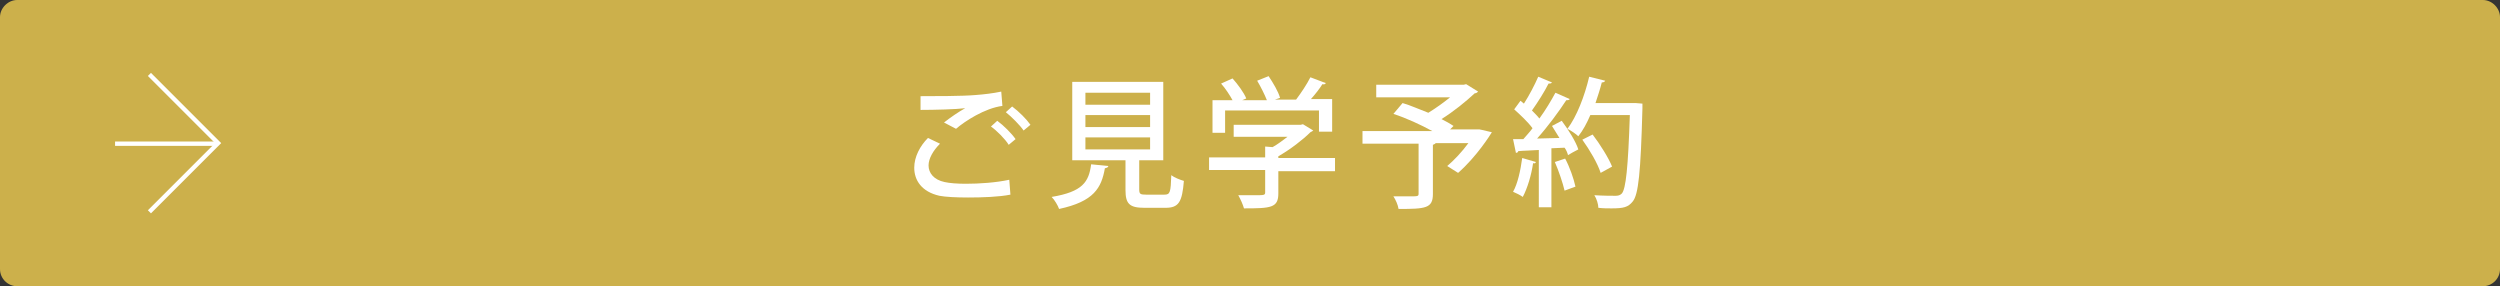
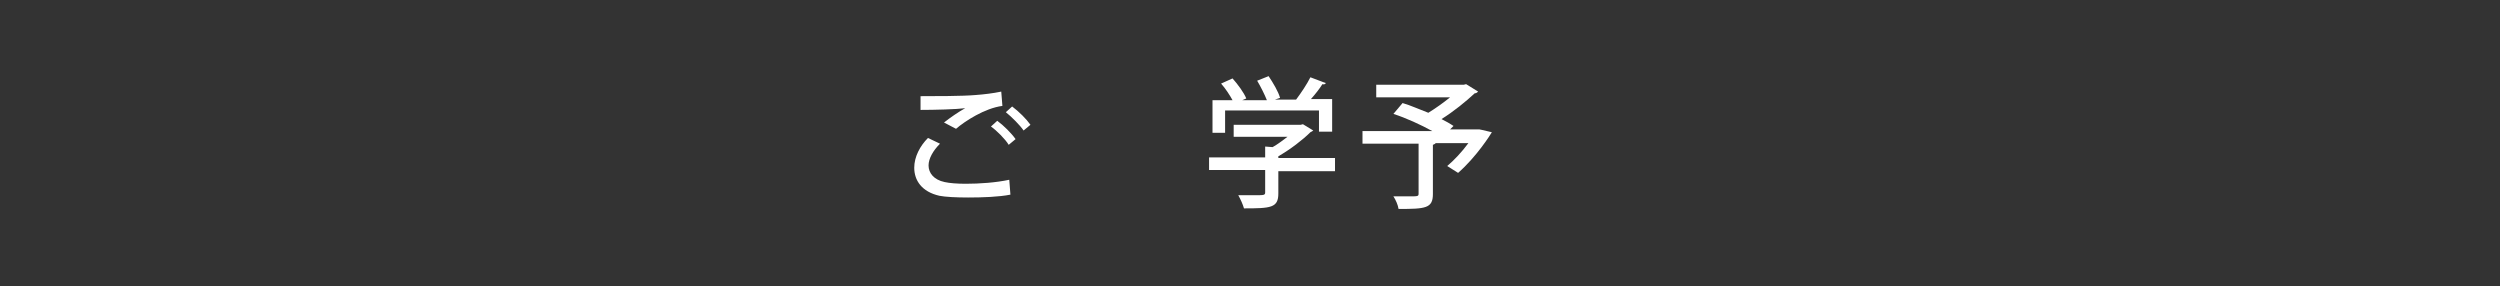
<svg xmlns="http://www.w3.org/2000/svg" version="1.1" id="レイヤー_1" x="0px" y="0px" viewBox="0 0 436.7 50" style="enable-background:new 0 0 436.7 50;" xml:space="preserve">
  <rect x="0" y="0" width="436.7" height="50" fill="#333333" stroke="none" />
  <style type="text/css">
	.st0{fill:#CCB04B;}
	.st1{fill:#FFFFFF;}
	.st2{fill:none;stroke:#FFFFFF;stroke-width:0.762;stroke-miterlimit:10;}
</style>
  <g>
-     <path class="st0" d="M436.7,47c0,1.7-1.4,3-3,3H3c-1.6,0-3-1.3-3-3V3c0-1.6,1.4-3,3-3h430.7c1.6,0,3,1.4,3,3V47z" />
+     </g>
+   <g>
+     <path class="st1" d="M176.5,34c-2,0.4-4.9,0.5-7.4,0.5c-2.1,0-4-0.1-5-0.3c-3.1-0.7-4.4-2.7-4.4-4.9c0-1.9,1-3.8,2.4-5.2l2.1,1   c-1.2,1.2-2,2.6-2,3.8c0,1.3,0.9,2.5,2.8,2.9c0.9,0.2,2.2,0.3,3.7,0.3c2.4,0,5.3-0.2,7.6-0.7L176.5,34z M164.9,21.4   c1-0.8,2.6-1.9,3.7-2.5v0c-1.5,0.2-5.4,0.3-7.8,0.3c0-0.6,0-1.8,0-2.4c2.3,0,7.4,0,9.6-0.2c1.4-0.1,3.1-0.3,4.5-0.6l0.2,2.5   c-3.1,0.4-6.6,2.7-8.1,4L164.9,21.4z M176.2,25.3c-0.6-1-2.1-2.5-3.1-3.2l1.1-1c1.1,0.8,2.5,2.2,3.2,3.2L176.2,25.3z M178.8,22.8   c-0.6-0.9-2.1-2.4-3.1-3.2l1.1-1c1.2,0.9,2.5,2.2,3.2,3.2L178.8,22.8z" />
+     <path class="st1" d="M233.2,27.7v2.2h-9.9v3.9c0,2.5-1.3,2.6-6,2.6c-0.2-0.7-0.6-1.6-1-2.3c1.1,0,2.1,0,2.9,0c1.6,0,1.8,0,1.8-0.5   v-3.9h-9.8v-2.2h9.8v-1.9l1.3,0.1c0.9-0.5,1.8-1.2,2.6-1.8h-9.4v-2.1h11.7l0.4-0.1l1.8,1.1c-0.1,0.1-0.3,0.2-0.5,0.3   c-1.3,1.3-3.5,3-5.6,4.2v0.3H233.2z M214,19.5v3.7h-2.2v-5.7h3.5c-0.5-0.9-1.2-2-2-2.9l2-0.9c0.9,1,2,2.5,2.4,3.5l-0.7,0.3h4.3   c-0.4-1-1.1-2.4-1.7-3.4l2-0.8c0.8,1.2,1.7,2.7,2,3.8l-0.9,0.3h3.7c0.9-1.2,1.9-2.7,2.5-3.9c2.4,0.9,2.6,1,2.7,1   c-0.1,0.2-0.3,0.3-0.6,0.2c-0.5,0.8-1.2,1.7-2,2.6h3.7v5.7h-2.3v-3.7H214z" />
+     <path class="st1" d="M258.9,22.7l1.7,0.4c-0.3,0.5-2.7,4.3-5.9,7.1l-1.9-1.2c1.2-1,2.6-2.5,3.7-4h-5.7c-0.1,0.1-0.2,0.2-0.5,0.3   v8.6c0,2.5-1.3,2.6-6,2.6c-0.1-0.7-0.5-1.6-0.9-2.2c1,0,2,0,2.7,0c1.6,0,1.7,0,1.7-0.5v-8.7H238v-2.2h12.2c-2-1.1-4.6-2.3-6.8-3   L245,18c1.4,0.4,2.9,1.1,4.5,1.7c1.3-0.8,2.7-1.8,3.8-2.7h-12.9v-2.2h15.3l0.4-0.1l2.1,1.3c-0.1,0.1-0.3,0.3-0.6,0.3   c-1.5,1.4-3.7,3.2-5.8,4.5c0.8,0.4,1.5,0.8,2.1,1.2l-0.6,0.6h5.1L258.9,22.7z" />
  </g>
  <g>
-     <path class="st1" d="M176.5,34c-2,0.4-4.9,0.5-7.4,0.5c-2.1,0-4-0.1-5-0.3c-3.1-0.7-4.4-2.7-4.4-4.9c0-1.9,1-3.8,2.4-5.2l2.1,1   c-1.2,1.2-2,2.6-2,3.8c0,1.3,0.9,2.5,2.8,2.9c0.9,0.2,2.2,0.3,3.7,0.3c2.4,0,5.3-0.2,7.6-0.7L176.5,34z M164.9,21.4   c1-0.8,2.6-1.9,3.7-2.5v0c-1.5,0.2-5.4,0.3-7.8,0.3c0-0.6,0-1.8,0-2.4c2.3,0,7.4,0,9.6-0.2c1.4-0.1,3.1-0.3,4.5-0.6l0.2,2.5   c-3.1,0.4-6.6,2.7-8.1,4L164.9,21.4z M176.2,25.3c-0.6-1-2.1-2.5-3.1-3.2l1.1-1c1.1,0.8,2.5,2.2,3.2,3.2L176.2,25.3z M178.8,22.8   c-0.6-0.9-2.1-2.4-3.1-3.2l1.1-1c1.2,0.9,2.5,2.2,3.2,3.2L178.8,22.8z" />
-     <path class="st1" d="M193.6,29c0,0.2-0.2,0.3-0.6,0.4c-0.6,3.4-1.9,5.8-8,7.1c-0.2-0.6-0.8-1.6-1.3-2.1c5.4-0.9,6.5-2.6,6.9-5.7   L193.6,29z M199,33.1c0,0.8,0.2,0.9,1.2,0.9h3.2c1,0,1.1-0.4,1.2-3.4c0.5,0.4,1.5,0.8,2.2,1c-0.3,3.7-0.9,4.7-3.2,4.7h-3.7   c-2.6,0-3.3-0.7-3.3-3.1V28h-9.3V14.3h15.9V28H199V33.1z M189.6,16.2v2.1h11.3v-2.1H189.6z M189.6,20.1v2.1h11.3v-2.1H189.6z    M189.6,24v2.1h11.3V24H189.6z" />
-     <path class="st1" d="M233.2,27.7v2.2h-9.9v3.9c0,2.5-1.3,2.6-6,2.6c-0.2-0.7-0.6-1.6-1-2.3c1.1,0,2.1,0,2.9,0c1.6,0,1.8,0,1.8-0.5   v-3.9h-9.8v-2.2h9.8v-1.9l1.3,0.1c0.9-0.5,1.8-1.2,2.6-1.8h-9.4v-2.1h11.7l0.4-0.1l1.8,1.1c-0.1,0.1-0.3,0.2-0.5,0.3   c-1.3,1.3-3.5,3-5.6,4.2v0.3H233.2z M214,19.5v3.7h-2.2v-5.7h3.5c-0.5-0.9-1.2-2-2-2.9l2-0.9c0.9,1,2,2.5,2.4,3.5l-0.7,0.3h4.3   c-0.4-1-1.1-2.4-1.7-3.4l2-0.8c0.8,1.2,1.7,2.7,2,3.8l-0.9,0.3h3.7c0.9-1.2,1.9-2.7,2.5-3.9c2.4,0.9,2.6,1,2.7,1   c-0.1,0.2-0.3,0.3-0.6,0.2c-0.5,0.8-1.2,1.7-2,2.6h3.7v5.7h-2.3v-3.7H214z" />
-     <path class="st1" d="M258.9,22.7l1.7,0.4c-0.3,0.5-2.7,4.3-5.9,7.1l-1.9-1.2c1.2-1,2.6-2.5,3.7-4h-5.7c-0.1,0.1-0.2,0.2-0.5,0.3   v8.6c0,2.5-1.3,2.6-6,2.6c-0.1-0.7-0.5-1.6-0.9-2.2c1,0,2,0,2.7,0c1.6,0,1.7,0,1.7-0.5v-8.7H238v-2.2h12.2c-2-1.1-4.6-2.3-6.8-3   L245,18c1.4,0.4,2.9,1.1,4.5,1.7c1.3-0.8,2.7-1.8,3.8-2.7h-12.9v-2.2h15.3l0.4-0.1l2.1,1.3c-0.1,0.1-0.3,0.3-0.6,0.3   c-1.5,1.4-3.7,3.2-5.8,4.5c0.8,0.4,1.5,0.8,2.1,1.2l-0.6,0.6h5.1L258.9,22.7z" />
-     <path class="st1" d="M268.3,28.3c-0.1,0.2-0.2,0.3-0.5,0.2c-0.3,2.1-1,4.4-1.8,5.9c-0.4-0.3-1.2-0.7-1.7-0.9   c0.8-1.4,1.3-3.7,1.6-5.9L268.3,28.3z M274.2,17.3c-0.1,0.2-0.3,0.2-0.6,0.2c-1.3,2-3.3,4.7-5.1,6.7l3.9-0.1   c-0.4-0.7-0.9-1.4-1.3-2.1c0.7-0.4,1.2-0.6,1.7-0.9c1.2,1.6,2.5,3.7,2.9,5c-0.8,0.4-1.3,0.7-1.8,1c-0.1-0.4-0.3-0.9-0.6-1.3   l-2.3,0.1v10.3h-2.2V26.2c-1.3,0.1-2.6,0.1-3.6,0.2c0,0.2-0.2,0.3-0.4,0.3l-0.5-2.4l1.8,0c0.5-0.6,1.1-1.2,1.6-1.9   c-0.8-1.1-2.1-2.3-3.2-3.3l1.1-1.5c0.2,0.2,0.4,0.3,0.6,0.5c0.9-1.4,1.9-3.3,2.5-4.7l2.4,1c-0.1,0.2-0.4,0.2-0.6,0.2   c-0.7,1.4-1.9,3.3-2.9,4.7c0.5,0.5,1,1,1.3,1.4c1.1-1.5,2.1-3.2,2.8-4.5L274.2,17.3z M273.3,33.3c-0.3-1.3-1-3.4-1.7-5l1.8-0.6   c0.8,1.5,1.5,3.5,1.8,4.9L273.3,33.3z M285.7,18l1.2,0.1c0,0.2,0,0.5,0,0.8c-0.3,11.3-0.7,15.1-1.7,16.3c-0.8,1-1.6,1.2-3.7,1.2   c-0.7,0-1.5,0-2.3-0.1c0-0.6-0.3-1.6-0.7-2.2c1.6,0.1,3.1,0.1,3.7,0.1c0.5,0,0.8-0.1,1.1-0.4c0.7-0.8,1.1-4.5,1.4-13.7h-6.9   c-0.6,1.4-1.3,2.7-2.1,3.7c-0.4-0.4-1.3-1-1.9-1.3c1.6-2.1,3-5.7,3.8-9.1l2.8,0.7c-0.1,0.2-0.3,0.3-0.6,0.3   c-0.3,1.2-0.7,2.4-1.1,3.6h6.6L285.7,18z M278.2,23.5c1.3,1.7,2.8,4.1,3.4,5.6l-2,1.1c-0.5-1.6-1.9-4-3.2-5.8L278.2,23.5z" />
-   </g>
-   <g>
-     <polyline class="st2" points="26.1,13 38.1,25 26.1,37  " />
-     <line class="st2" x1="20.1" y1="25.1" x2="38.1" y2="25.1" />
-   </g>
+     </g>
</svg>